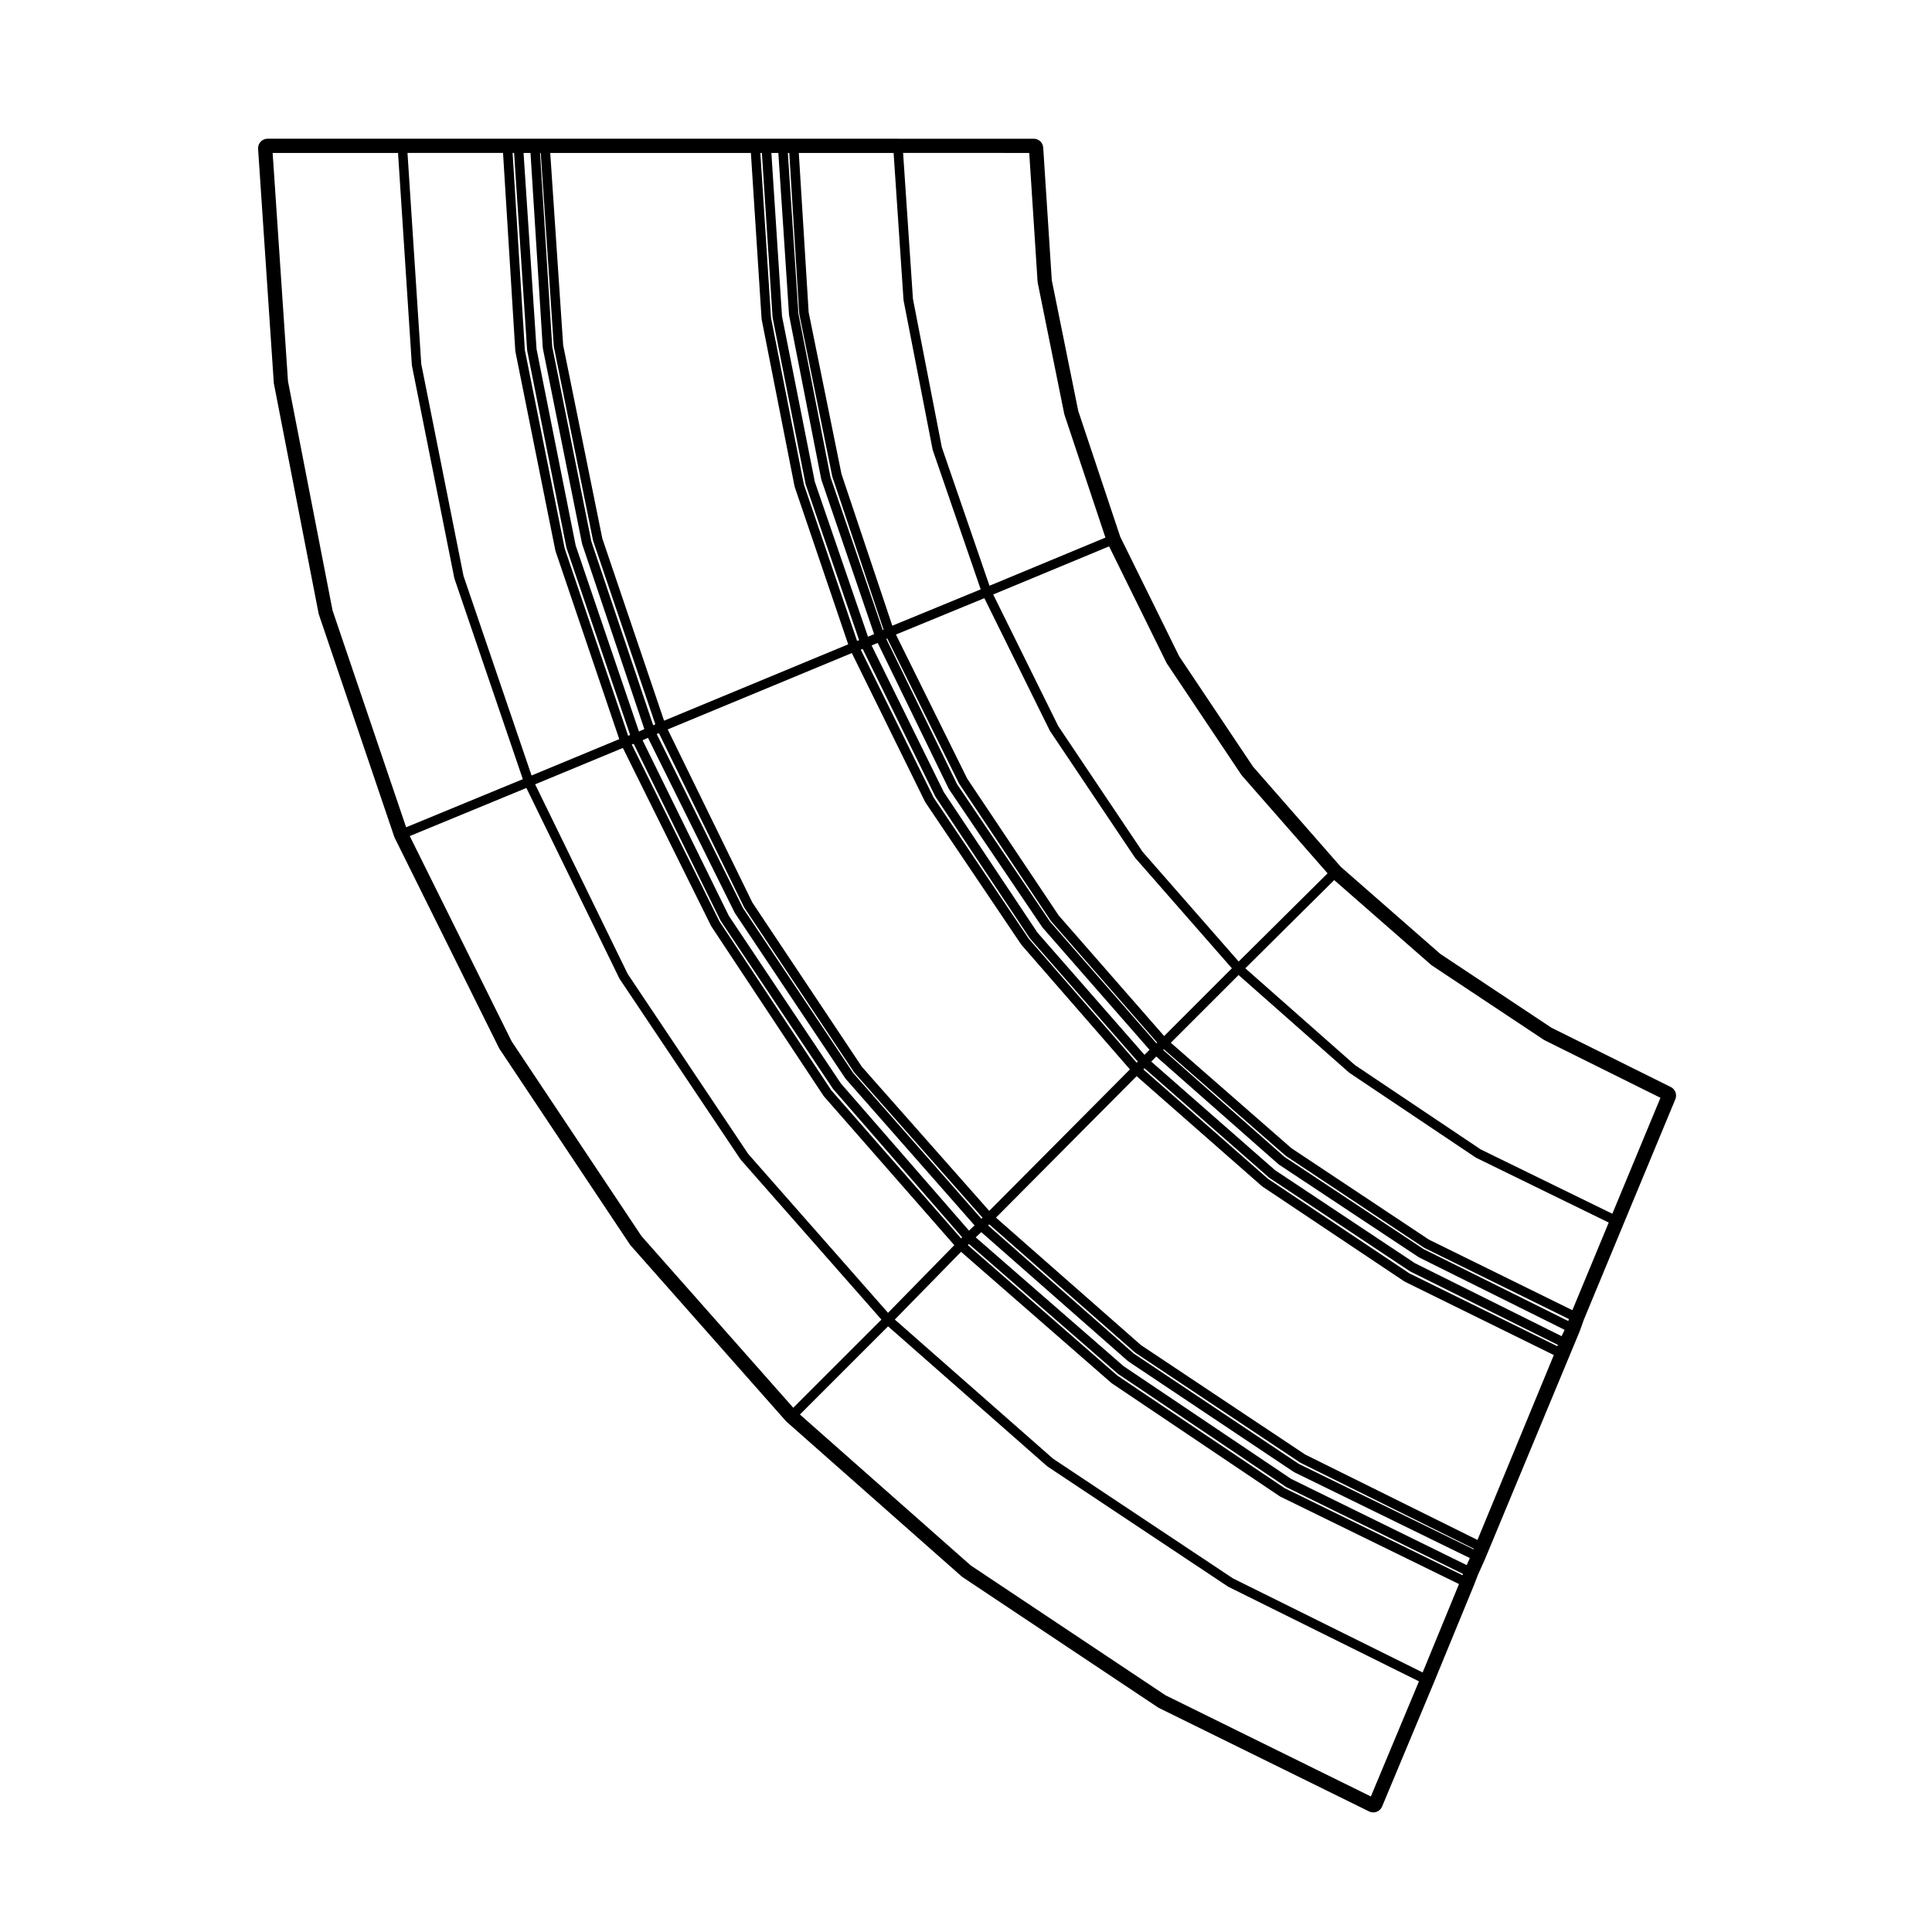
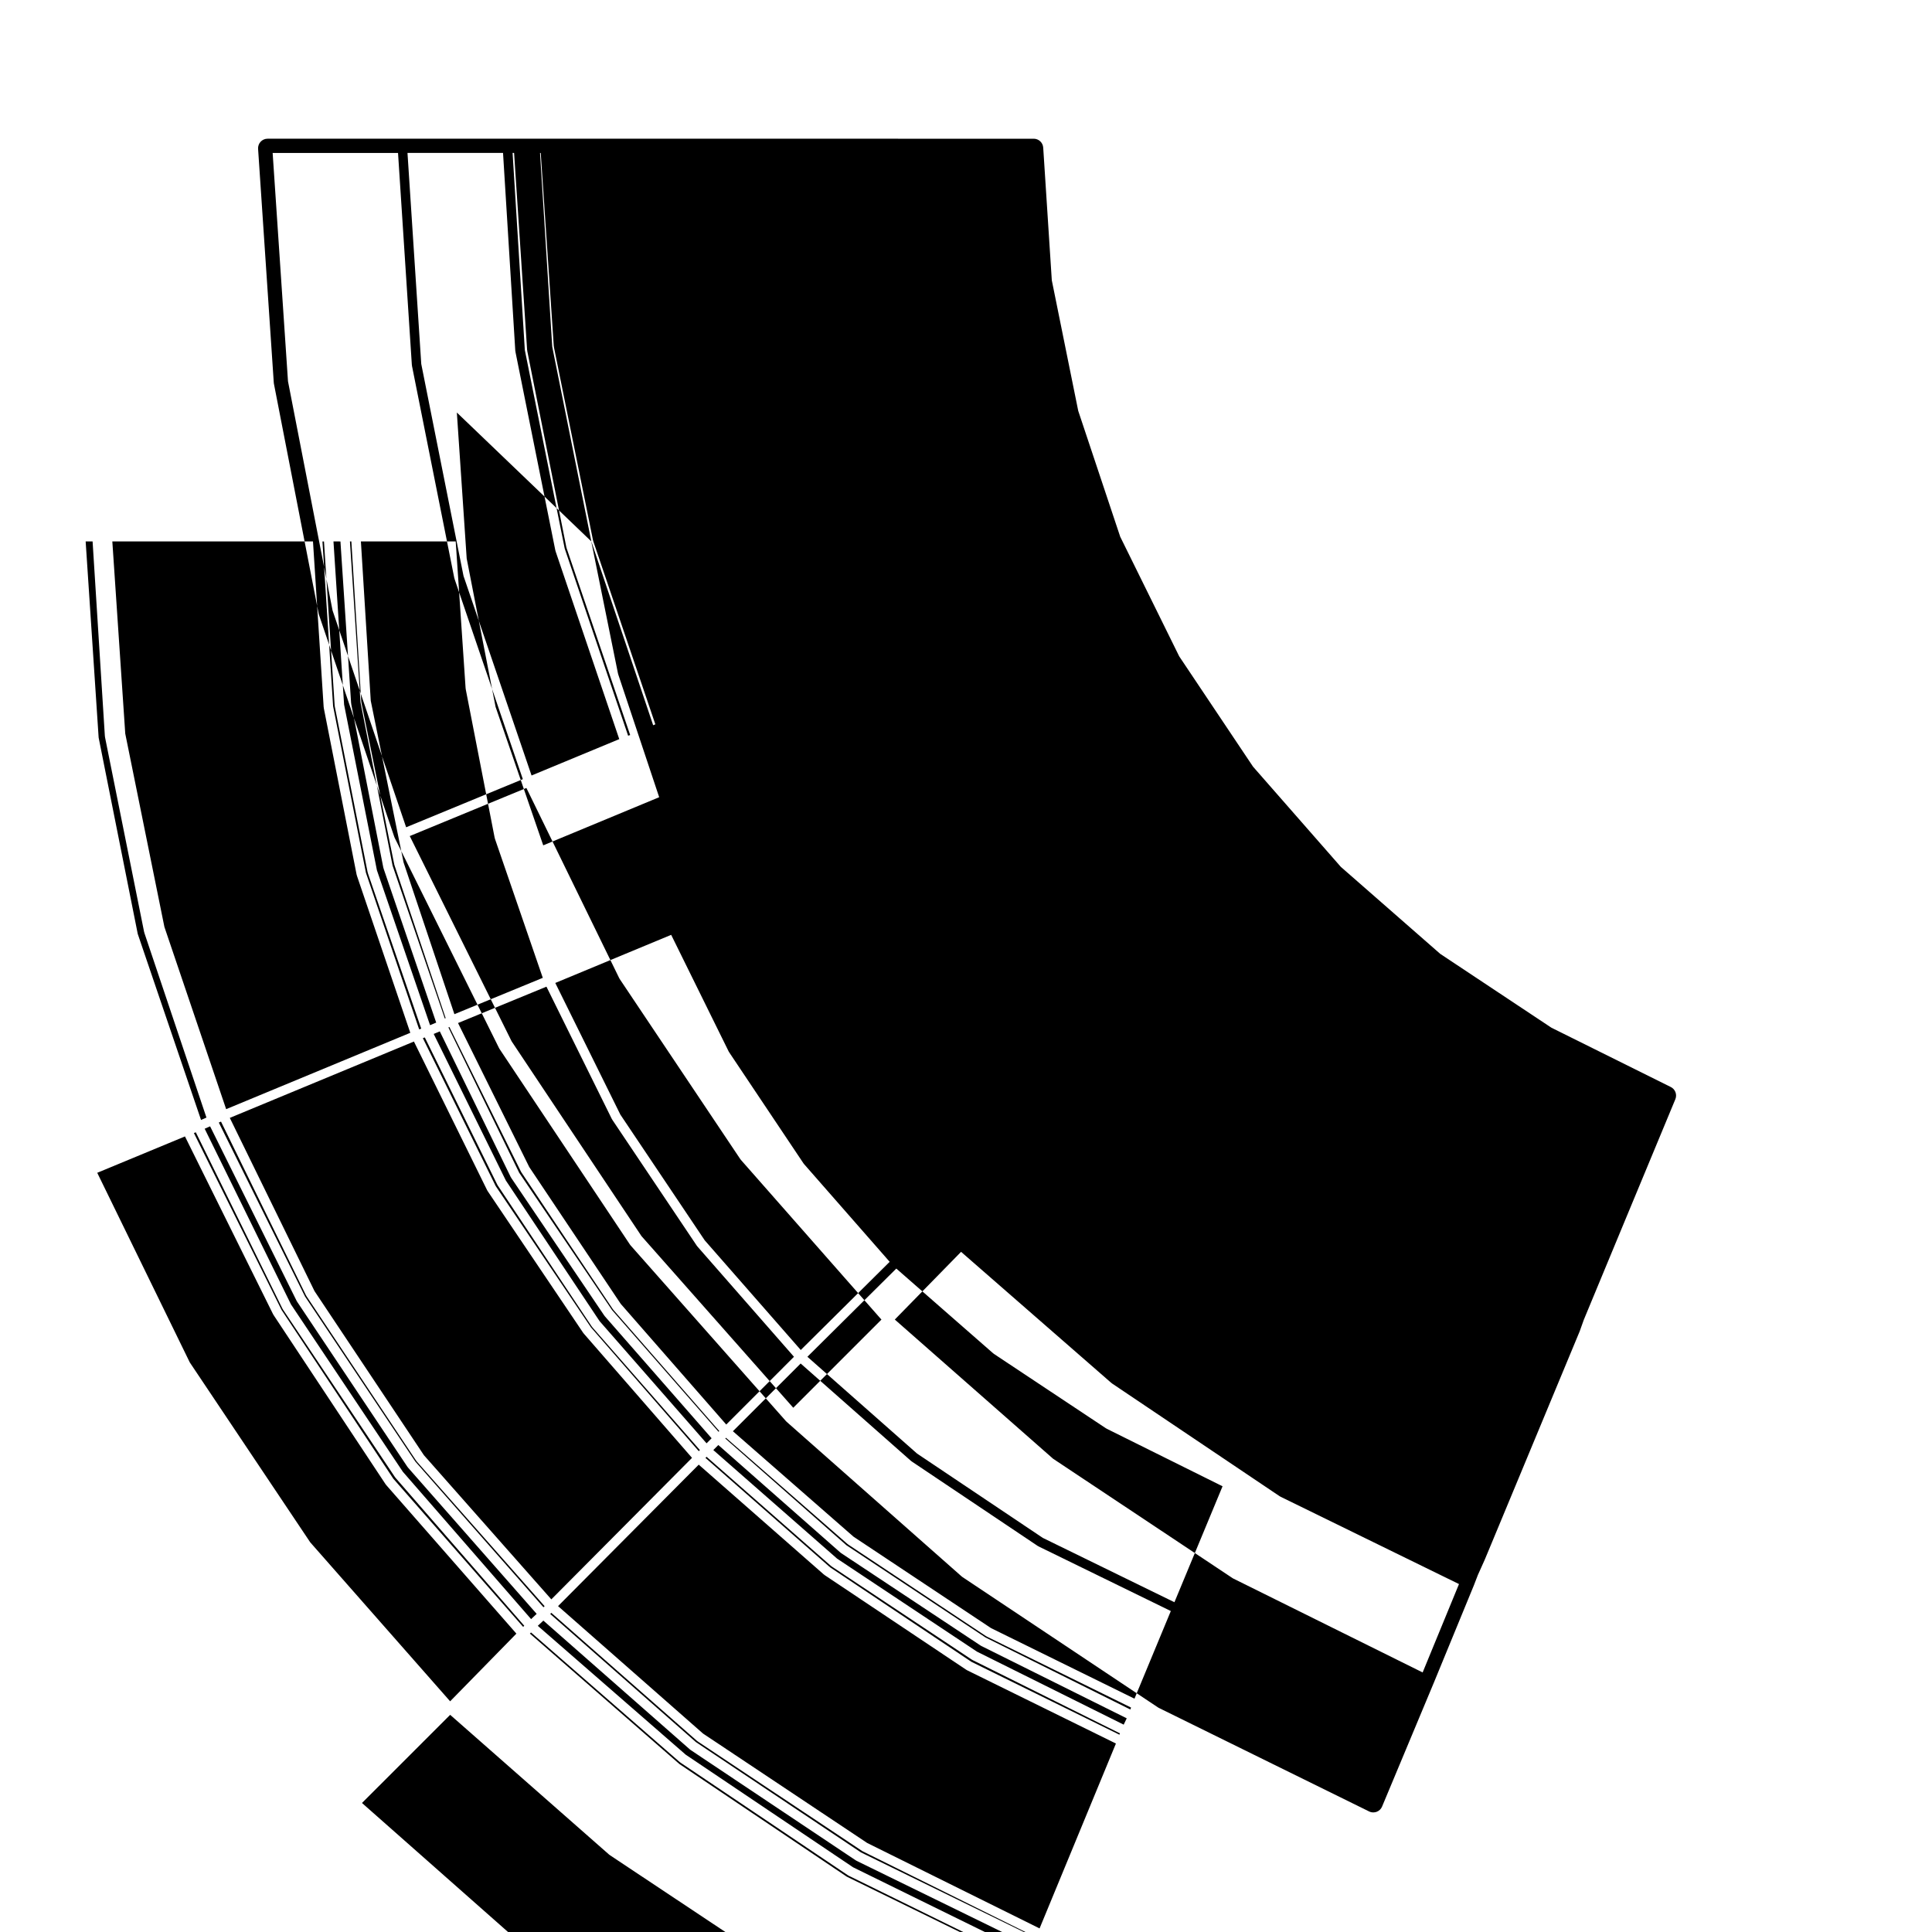
<svg xmlns="http://www.w3.org/2000/svg" fill="#000000" width="800px" height="800px" version="1.1" viewBox="144 144 512 512">
-   <path d="m586.78 432.07-31.648-15.723-29.453-19.562-26.348-23.059-23.266-26.555-19.562-29.234-15.637-31.703-11.125-33.352-7.004-34.602-2.277-35.16c-0.086-1.324-1.184-2.359-2.516-2.359h-35.953l-27.641-0.004h-139.44c-0.699 0-1.367 0.293-1.84 0.797-0.48 0.516-0.719 1.195-0.676 1.891l4.156 61.938c0.012 0.105 0.02 0.207 0.039 0.312l11.844 60.891c0.023 0.109 0.055 0.223 0.09 0.328l19.949 58.816c0.039 0.105 0.082 0.211 0.125 0.312l27.645 55.695c0.051 0.102 0.105 0.188 0.16 0.277l34.496 51.746c0.066 0.102 0.133 0.188 0.207 0.277l41.152 46.547c0.07 0.082 0.141 0.152 0.223 0.223l46.34 40.941c0.086 0.074 0.176 0.141 0.273 0.211l51.746 34.5c0.09 0.059 0.188 0.117 0.289 0.168l55.695 27.422c0.348 0.172 0.73 0.258 1.113 0.258 0.301 0 0.598-0.051 0.887-0.156 0.648-0.246 1.168-0.746 1.438-1.387l13.723-32.84 10.602-25.781 1.062-2.754 1.812-4.031 1.066-2.555 24.105-57.988 1.082-3.031 10.555-25.449 13.719-33.035c0.504-1.227-0.02-2.641-1.207-3.231zm-366.46-187.03-4.066-60.508h33.227l3.664 56.184c0 0.031 0.035 0.047 0.039 0.082 0 0.031-0.023 0.055-0.02 0.086l11.23 56.316c0.004 0.031 0.039 0.051 0.051 0.082 0.012 0.023-0.016 0.051-0.004 0.082l18.113 53.125-30.926 12.75-19.496-57.453zm250.41 317.24-47.652-31.703-41.945-36.883 17.562-17.945 39.836 34.754c0.023 0.02 0.055 0.012 0.082 0.031 0.023 0.02 0.02 0.051 0.047 0.07l44.477 29.922c0.031 0.02 0.07 0.016 0.102 0.031 0.023 0.016 0.023 0.051 0.051 0.059l47.359 23.176-9.633 23.422zm-156.73-90.699-34.406-51.609-27.004-54.406 30.91-12.746 24.637 50.477c0.016 0.035 0.051 0.047 0.07 0.074 0.016 0.02 0 0.051 0.016 0.07l32.004 47.797c0.02 0.035 0.059 0.047 0.086 0.074 0.016 0.016 0.004 0.039 0.02 0.055l37.258 42.34-23.367 23.363zm-47.164-174.95-11.199-56.18-3.648-55.922h25.32l3.25 52.441c0.004 0.035 0.035 0.055 0.039 0.086s-0.02 0.055-0.016 0.086l10.602 52.785c0.004 0.035 0.039 0.051 0.051 0.082 0.004 0.023-0.016 0.051-0.004 0.074l16.879 49.797-23.242 9.637zm13.402-112.1 3.457 52.234c0 0.031 0.035 0.047 0.039 0.074 0 0.031-0.023 0.055-0.02 0.086l10.387 52.164c0.004 0.035 0.039 0.051 0.051 0.082 0.012 0.023-0.016 0.051-0.004 0.082l16.852 49.535-0.539 0.191-16.809-49.609-10.57-52.621-3.238-52.219zm20.473 102.95-10.363-51.602-3.234-51.344h0.188l3.457 51.195c0 0.031 0.035 0.051 0.039 0.082 0 0.031-0.023 0.055-0.02 0.09l10.387 51.332c0.004 0.031 0.039 0.051 0.051 0.082 0.004 0.023-0.016 0.047-0.004 0.07l16.461 48.566-0.578 0.246zm116.05-102.95 2.211 34.152c0 0.031 0.035 0.051 0.039 0.082 0 0.031-0.023 0.059-0.02 0.09l7.062 34.918c0.004 0.031 0.035 0.047 0.047 0.074 0.004 0.023-0.016 0.051-0.004 0.074l10.855 32.551-30.727 12.758-12.629-36.688-7.656-39.324-2.609-38.688zm36.422 135.22c0.016 0.035 0.051 0.047 0.07 0.074 0.016 0.02 0 0.047 0.016 0.066l19.746 29.512c0.02 0.031 0.055 0.039 0.082 0.07 0.016 0.016 0.004 0.039 0.02 0.055l22.707 25.914-23.562 23.371-25.453-29.066-22.359-33.32-17.242-34.883 30.711-12.75zm27.109 136.31c0.023 0.02 0.059 0.012 0.09 0.031 0.023 0.02 0.02 0.055 0.047 0.07l37.195 24.727c0.031 0.02 0.066 0.012 0.098 0.031 0.02 0.012 0.023 0.039 0.047 0.051l39.086 19.441-0.152 0.344-39.207-19.305-37.473-25.055-33.016-28.988 0.293-0.297zm-110.18-27.688-29.223-43.734-22.852-46.105 0.586-0.246 22.547 46.094c0.016 0.031 0.055 0.047 0.07 0.074 0.016 0.02 0 0.051 0.016 0.07l29.09 43.641c0.02 0.031 0.059 0.047 0.086 0.074 0.016 0.02 0.004 0.047 0.02 0.066l33.926 38.391-0.297 0.297zm2.281-1.68-28.996-43.492-22.445-45.898 48.793-20.234 19.434 39.465c0.016 0.035 0.055 0.051 0.074 0.082 0.016 0.02 0 0.047 0.016 0.066l25.352 37.613c0.02 0.031 0.055 0.039 0.074 0.066 0.016 0.016 0.004 0.039 0.02 0.055l28.73 32.984-37.285 37.5zm0.238-110.71 19.246 39.102c0.016 0.031 0.051 0.047 0.07 0.074 0.016 0.02 0 0.047 0.016 0.066l24.934 37.406c0.02 0.031 0.055 0.039 0.082 0.07 0.016 0.016 0.004 0.039 0.02 0.059l28.527 32.57-0.293 0.297-28.574-32.805-25.246-37.457-19.301-39.195zm46.312 75.176-24.832-37.258-19.125-38.844 1.617-0.684 18.801 38.621c0.02 0.035 0.055 0.051 0.074 0.082 0.016 0.02 0 0.051 0.016 0.074l24.727 36.578c0.02 0.031 0.055 0.039 0.074 0.066 0.016 0.016 0.004 0.039 0.02 0.055l28.32 32.359-1.336 1.336zm-39.805-77.957 18.977 38.352c0.016 0.031 0.051 0.039 0.066 0.07 0.016 0.02 0 0.051 0.016 0.07l24.312 36.371c0.02 0.031 0.055 0.039 0.082 0.07 0.016 0.016 0.004 0.039 0.02 0.055l28.066 32.113-0.207 0.18-28.207-32.234-24.633-36.434-18.742-38.484zm45.422 73.395-24.242-36.254-18.887-38.18 23.434-9.637 17.348 35.105c0.016 0.031 0.051 0.047 0.07 0.074 0.016 0.02 0 0.047 0.016 0.066l22.449 33.465c0.02 0.031 0.055 0.039 0.082 0.07 0.016 0.016 0.004 0.039 0.02 0.055l25.613 29.25-17.949 17.957zm-43.742-202.06 2.625 38.938c0.004 0.031 0.035 0.047 0.035 0.074 0.004 0.031-0.02 0.051-0.016 0.082l7.688 39.484c0.004 0.035 0.039 0.051 0.051 0.086 0.012 0.031-0.016 0.055-0.004 0.086l12.699 36.902-23.422 9.633-13.473-40.219-8.695-42.84-2.613-42.23zm-27.652 0 2.625 42.461c0 0.035 0.035 0.055 0.039 0.086 0.004 0.031-0.02 0.055-0.016 0.086l8.73 43.02c0.004 0.031 0.039 0.047 0.047 0.074 0.004 0.023-0.016 0.051-0.004 0.074l13.566 40.527-0.223 0.109-13.844-40.531-8.496-43.289-2.801-42.617zm-2.894 0 2.832 42.883c0 0.031 0.031 0.047 0.035 0.074 0.004 0.031-0.02 0.055-0.016 0.086l8.52 43.438c0.004 0.031 0.039 0.051 0.051 0.082 0.012 0.031-0.016 0.055-0.004 0.086l13.961 40.863-1.629 0.684-14.082-41.047-8.699-43.902-2.816-43.246 1.848 0.004zm-4.363 0 2.832 43.504c0 0.031 0.035 0.047 0.035 0.074 0.004 0.031-0.02 0.055-0.016 0.086l8.727 44.059c0.004 0.031 0.039 0.051 0.051 0.082 0.004 0.031-0.016 0.055-0.004 0.086l14.148 41.223-0.547 0.195-14.113-41.52-8.695-44.117-2.82-43.664 0.402-0.004zm-2.914 0 2.832 43.922c0 0.031 0.035 0.051 0.039 0.082 0 0.031-0.023 0.055-0.02 0.086l8.723 44.266c0.004 0.035 0.039 0.051 0.051 0.086 0.004 0.023-0.016 0.051-0.004 0.082l14.168 41.695-48.801 20.234-16.363-48.297-10.375-51.219-3.426-50.938zm-27.266 155 22.953 46.301c0.016 0.031 0.051 0.047 0.066 0.07 0.016 0.02 0 0.047 0.016 0.07l29.297 43.855c0.023 0.035 0.059 0.047 0.086 0.074 0.016 0.02 0.004 0.039 0.02 0.059l34.109 38.777-1.477 1.387-33.992-39.055-29.645-44.352-22.867-46.547zm124.46 168.48c0.023 0.02 0.055 0.012 0.082 0.031 0.023 0.02 0.02 0.051 0.047 0.07l44.473 29.922c0.031 0.02 0.066 0.012 0.102 0.031 0.023 0.012 0.023 0.039 0.051 0.055l46.77 22.98-0.133 0.344-47.109-23.055-44.344-29.84-39.648-34.586 0.297-0.297zm-97.918-58.23-31.922-47.68-24.527-50.254 23.246-9.637 23.375 47.16c0.016 0.031 0.051 0.039 0.066 0.07 0.016 0.02 0 0.047 0.016 0.066l29.719 44.891c0.02 0.031 0.055 0.047 0.082 0.07 0.016 0.02 0.004 0.047 0.02 0.066l34.555 39.441-17.559 17.934zm-30.324-108.66 22.984 46.789c0.016 0.035 0.055 0.047 0.07 0.074 0.016 0.02 0 0.047 0.016 0.07l29.727 44.477c0.02 0.035 0.059 0.047 0.082 0.074 0.016 0.016 0.004 0.039 0.02 0.055l34.137 39.223-0.297 0.297-34.395-39.258-29.629-44.742-23.227-46.875zm174.17 194.77-44.34-29.836-39.203-34.148 1.477-1.387 38.84 34.152c0.023 0.023 0.059 0.016 0.086 0.035 0.023 0.02 0.023 0.055 0.051 0.074l43.848 29.301c0.031 0.02 0.07 0.012 0.105 0.031 0.02 0.016 0.02 0.047 0.047 0.055l46.496 22.738-0.832 1.859zm2.086-3.945-43.719-29.223-38.621-33.961 0.297-0.297 38.598 33.926c0.023 0.023 0.059 0.016 0.09 0.035 0.023 0.016 0.02 0.051 0.047 0.07l43.645 29.09c0.031 0.02 0.066 0.016 0.098 0.023 0.02 0.016 0.02 0.047 0.047 0.059l45.906 22.754-0.07 0.168zm1.652-2.5-43.5-28.996-38.414-33.77 37.281-37.488 33.195 29.145c0.023 0.02 0.059 0.012 0.09 0.031 0.02 0.02 0.02 0.051 0.047 0.07l37.613 25.145c0.031 0.02 0.07 0.016 0.102 0.031 0.02 0.016 0.02 0.039 0.047 0.055l39.469 19.426-20.234 49zm67.988-31.352-38.883-19.348-37.059-24.641-32.812-28.781 1.328-1.336 32.371 28.52c0.023 0.023 0.066 0.016 0.09 0.039 0.023 0.016 0.023 0.051 0.051 0.07l36.996 24.52c0.031 0.02 0.059 0.016 0.09 0.031 0.02 0.012 0.023 0.039 0.047 0.051l38.586 19.195zm-36.602-23.09-36.859-24.441-32.129-28.309 0.195-0.176 32.207 28.152c0.023 0.02 0.059 0.012 0.082 0.031 0.023 0.02 0.023 0.055 0.051 0.07l36.578 24.312c0.031 0.02 0.07 0.016 0.102 0.031 0.02 0.016 0.02 0.047 0.047 0.055l38.273 18.832-0.18 0.52zm1.449-2.492-36.457-24.238-31.957-27.938 17.957-17.949 29.246 25.816c0.023 0.023 0.059 0.016 0.082 0.035 0.023 0.016 0.023 0.055 0.051 0.07l33.469 22.441c0.031 0.023 0.07 0.016 0.105 0.035 0.023 0.016 0.023 0.047 0.051 0.055l35.094 17.145-9.633 23.227zm13.73-23.902-33.344-22.359-29.055-25.648 23.562-23.375 25.719 22.504c0.023 0.02 0.059 0.012 0.086 0.031 0.023 0.016 0.023 0.055 0.051 0.07l29.719 19.738c0.031 0.02 0.066 0.016 0.09 0.023 0.023 0.016 0.023 0.047 0.051 0.059l30.742 15.27-12.754 30.727zm-251.83-264.08 3.254 51.609c0 0.031 0.035 0.051 0.039 0.082s-0.023 0.055-0.02 0.09l10.387 51.75c0.004 0.031 0.035 0.047 0.047 0.074 0.012 0.023-0.016 0.051-0.004 0.082l16.469 48.996-1.43 0.637-16.777-49.312-10.363-52.027-3.441-51.98zm168.28 408.73-51.621-34.414-45.266-39.992 23.367-23.363 42.129 37.047c0.023 0.023 0.059 0.016 0.086 0.035 0.023 0.016 0.023 0.051 0.051 0.07l47.797 31.797c0.031 0.02 0.066 0.016 0.09 0.031 0.023 0.016 0.023 0.047 0.051 0.055l50.488 25.039-12.746 30.512z" />
+   <path d="m586.78 432.07-31.648-15.723-29.453-19.562-26.348-23.059-23.266-26.555-19.562-29.234-15.637-31.703-11.125-33.352-7.004-34.602-2.277-35.16c-0.086-1.324-1.184-2.359-2.516-2.359h-35.953l-27.641-0.004h-139.44c-0.699 0-1.367 0.293-1.84 0.797-0.48 0.516-0.719 1.195-0.676 1.891l4.156 61.938c0.012 0.105 0.02 0.207 0.039 0.312l11.844 60.891c0.023 0.109 0.055 0.223 0.09 0.328l19.949 58.816c0.039 0.105 0.082 0.211 0.125 0.312l27.645 55.695c0.051 0.102 0.105 0.188 0.16 0.277l34.496 51.746c0.066 0.102 0.133 0.188 0.207 0.277l41.152 46.547c0.07 0.082 0.141 0.152 0.223 0.223l46.34 40.941c0.086 0.074 0.176 0.141 0.273 0.211l51.746 34.5c0.09 0.059 0.188 0.117 0.289 0.168l55.695 27.422c0.348 0.172 0.73 0.258 1.113 0.258 0.301 0 0.598-0.051 0.887-0.156 0.648-0.246 1.168-0.746 1.438-1.387l13.723-32.84 10.602-25.781 1.062-2.754 1.812-4.031 1.066-2.555 24.105-57.988 1.082-3.031 10.555-25.449 13.719-33.035c0.504-1.227-0.02-2.641-1.207-3.231zm-366.46-187.03-4.066-60.508h33.227l3.664 56.184c0 0.031 0.035 0.047 0.039 0.082 0 0.031-0.023 0.055-0.02 0.086l11.23 56.316c0.004 0.031 0.039 0.051 0.051 0.082 0.012 0.023-0.016 0.051-0.004 0.082l18.113 53.125-30.926 12.75-19.496-57.453zm250.41 317.24-47.652-31.703-41.945-36.883 17.562-17.945 39.836 34.754c0.023 0.02 0.055 0.012 0.082 0.031 0.023 0.02 0.02 0.051 0.047 0.07l44.477 29.922c0.031 0.02 0.07 0.016 0.102 0.031 0.023 0.016 0.023 0.051 0.051 0.059l47.359 23.176-9.633 23.422zm-156.73-90.699-34.406-51.609-27.004-54.406 30.91-12.746 24.637 50.477c0.016 0.035 0.051 0.047 0.07 0.074 0.016 0.02 0 0.051 0.016 0.07l32.004 47.797c0.02 0.035 0.059 0.047 0.086 0.074 0.016 0.016 0.004 0.039 0.02 0.055l37.258 42.34-23.367 23.363zm-47.164-174.95-11.199-56.18-3.648-55.922h25.32l3.25 52.441c0.004 0.035 0.035 0.055 0.039 0.086s-0.02 0.055-0.016 0.086l10.602 52.785c0.004 0.035 0.039 0.051 0.051 0.082 0.004 0.023-0.016 0.051-0.004 0.074l16.879 49.797-23.242 9.637zm13.402-112.1 3.457 52.234c0 0.031 0.035 0.047 0.039 0.074 0 0.031-0.023 0.055-0.02 0.086l10.387 52.164c0.004 0.035 0.039 0.051 0.051 0.082 0.012 0.023-0.016 0.051-0.004 0.082l16.852 49.535-0.539 0.191-16.809-49.609-10.57-52.621-3.238-52.219zm20.473 102.95-10.363-51.602-3.234-51.344h0.188l3.457 51.195c0 0.031 0.035 0.051 0.039 0.082 0 0.031-0.023 0.055-0.02 0.09l10.387 51.332c0.004 0.031 0.039 0.051 0.051 0.082 0.004 0.023-0.016 0.047-0.004 0.07l16.461 48.566-0.578 0.246zc0 0.031 0.035 0.051 0.039 0.082 0 0.031-0.023 0.059-0.02 0.09l7.062 34.918c0.004 0.031 0.035 0.047 0.047 0.074 0.004 0.023-0.016 0.051-0.004 0.074l10.855 32.551-30.727 12.758-12.629-36.688-7.656-39.324-2.609-38.688zm36.422 135.22c0.016 0.035 0.051 0.047 0.07 0.074 0.016 0.02 0 0.047 0.016 0.066l19.746 29.512c0.02 0.031 0.055 0.039 0.082 0.07 0.016 0.016 0.004 0.039 0.02 0.055l22.707 25.914-23.562 23.371-25.453-29.066-22.359-33.32-17.242-34.883 30.711-12.75zm27.109 136.31c0.023 0.02 0.059 0.012 0.09 0.031 0.023 0.02 0.02 0.055 0.047 0.07l37.195 24.727c0.031 0.02 0.066 0.012 0.098 0.031 0.02 0.012 0.023 0.039 0.047 0.051l39.086 19.441-0.152 0.344-39.207-19.305-37.473-25.055-33.016-28.988 0.293-0.297zm-110.18-27.688-29.223-43.734-22.852-46.105 0.586-0.246 22.547 46.094c0.016 0.031 0.055 0.047 0.07 0.074 0.016 0.02 0 0.051 0.016 0.07l29.09 43.641c0.02 0.031 0.059 0.047 0.086 0.074 0.016 0.02 0.004 0.047 0.02 0.066l33.926 38.391-0.297 0.297zm2.281-1.68-28.996-43.492-22.445-45.898 48.793-20.234 19.434 39.465c0.016 0.035 0.055 0.051 0.074 0.082 0.016 0.02 0 0.047 0.016 0.066l25.352 37.613c0.02 0.031 0.055 0.039 0.074 0.066 0.016 0.016 0.004 0.039 0.02 0.055l28.73 32.984-37.285 37.5zm0.238-110.71 19.246 39.102c0.016 0.031 0.051 0.047 0.07 0.074 0.016 0.02 0 0.047 0.016 0.066l24.934 37.406c0.02 0.031 0.055 0.039 0.082 0.07 0.016 0.016 0.004 0.039 0.02 0.059l28.527 32.57-0.293 0.297-28.574-32.805-25.246-37.457-19.301-39.195zm46.312 75.176-24.832-37.258-19.125-38.844 1.617-0.684 18.801 38.621c0.02 0.035 0.055 0.051 0.074 0.082 0.016 0.02 0 0.051 0.016 0.074l24.727 36.578c0.02 0.031 0.055 0.039 0.074 0.066 0.016 0.016 0.004 0.039 0.02 0.055l28.32 32.359-1.336 1.336zm-39.805-77.957 18.977 38.352c0.016 0.031 0.051 0.039 0.066 0.07 0.016 0.02 0 0.051 0.016 0.07l24.312 36.371c0.02 0.031 0.055 0.039 0.082 0.07 0.016 0.016 0.004 0.039 0.02 0.055l28.066 32.113-0.207 0.18-28.207-32.234-24.633-36.434-18.742-38.484zm45.422 73.395-24.242-36.254-18.887-38.18 23.434-9.637 17.348 35.105c0.016 0.031 0.051 0.047 0.07 0.074 0.016 0.02 0 0.047 0.016 0.066l22.449 33.465c0.02 0.031 0.055 0.039 0.082 0.07 0.016 0.016 0.004 0.039 0.02 0.055l25.613 29.25-17.949 17.957zm-43.742-202.06 2.625 38.938c0.004 0.031 0.035 0.047 0.035 0.074 0.004 0.031-0.02 0.051-0.016 0.082l7.688 39.484c0.004 0.035 0.039 0.051 0.051 0.086 0.012 0.031-0.016 0.055-0.004 0.086l12.699 36.902-23.422 9.633-13.473-40.219-8.695-42.84-2.613-42.23zm-27.652 0 2.625 42.461c0 0.035 0.035 0.055 0.039 0.086 0.004 0.031-0.02 0.055-0.016 0.086l8.73 43.02c0.004 0.031 0.039 0.047 0.047 0.074 0.004 0.023-0.016 0.051-0.004 0.074l13.566 40.527-0.223 0.109-13.844-40.531-8.496-43.289-2.801-42.617zm-2.894 0 2.832 42.883c0 0.031 0.031 0.047 0.035 0.074 0.004 0.031-0.02 0.055-0.016 0.086l8.52 43.438c0.004 0.031 0.039 0.051 0.051 0.082 0.012 0.031-0.016 0.055-0.004 0.086l13.961 40.863-1.629 0.684-14.082-41.047-8.699-43.902-2.816-43.246 1.848 0.004zm-4.363 0 2.832 43.504c0 0.031 0.035 0.047 0.035 0.074 0.004 0.031-0.02 0.055-0.016 0.086l8.727 44.059c0.004 0.031 0.039 0.051 0.051 0.082 0.004 0.031-0.016 0.055-0.004 0.086l14.148 41.223-0.547 0.195-14.113-41.52-8.695-44.117-2.82-43.664 0.402-0.004zm-2.914 0 2.832 43.922c0 0.031 0.035 0.051 0.039 0.082 0 0.031-0.023 0.055-0.02 0.086l8.723 44.266c0.004 0.035 0.039 0.051 0.051 0.086 0.004 0.023-0.016 0.051-0.004 0.082l14.168 41.695-48.801 20.234-16.363-48.297-10.375-51.219-3.426-50.938zm-27.266 155 22.953 46.301c0.016 0.031 0.051 0.047 0.066 0.07 0.016 0.02 0 0.047 0.016 0.07l29.297 43.855c0.023 0.035 0.059 0.047 0.086 0.074 0.016 0.02 0.004 0.039 0.02 0.059l34.109 38.777-1.477 1.387-33.992-39.055-29.645-44.352-22.867-46.547zm124.46 168.48c0.023 0.02 0.055 0.012 0.082 0.031 0.023 0.02 0.02 0.051 0.047 0.07l44.473 29.922c0.031 0.02 0.066 0.012 0.102 0.031 0.023 0.012 0.023 0.039 0.051 0.055l46.77 22.98-0.133 0.344-47.109-23.055-44.344-29.84-39.648-34.586 0.297-0.297zm-97.918-58.23-31.922-47.68-24.527-50.254 23.246-9.637 23.375 47.16c0.016 0.031 0.051 0.039 0.066 0.07 0.016 0.02 0 0.047 0.016 0.066l29.719 44.891c0.02 0.031 0.055 0.047 0.082 0.07 0.016 0.02 0.004 0.047 0.02 0.066l34.555 39.441-17.559 17.934zm-30.324-108.66 22.984 46.789c0.016 0.035 0.055 0.047 0.07 0.074 0.016 0.02 0 0.047 0.016 0.07l29.727 44.477c0.02 0.035 0.059 0.047 0.082 0.074 0.016 0.016 0.004 0.039 0.02 0.055l34.137 39.223-0.297 0.297-34.395-39.258-29.629-44.742-23.227-46.875zm174.17 194.77-44.34-29.836-39.203-34.148 1.477-1.387 38.84 34.152c0.023 0.023 0.059 0.016 0.086 0.035 0.023 0.02 0.023 0.055 0.051 0.074l43.848 29.301c0.031 0.02 0.07 0.012 0.105 0.031 0.02 0.016 0.02 0.047 0.047 0.055l46.496 22.738-0.832 1.859zm2.086-3.945-43.719-29.223-38.621-33.961 0.297-0.297 38.598 33.926c0.023 0.023 0.059 0.016 0.09 0.035 0.023 0.016 0.02 0.051 0.047 0.07l43.645 29.09c0.031 0.02 0.066 0.016 0.098 0.023 0.02 0.016 0.02 0.047 0.047 0.059l45.906 22.754-0.07 0.168zm1.652-2.5-43.5-28.996-38.414-33.77 37.281-37.488 33.195 29.145c0.023 0.02 0.059 0.012 0.09 0.031 0.02 0.02 0.02 0.051 0.047 0.07l37.613 25.145c0.031 0.02 0.07 0.016 0.102 0.031 0.02 0.016 0.02 0.039 0.047 0.055l39.469 19.426-20.234 49zm67.988-31.352-38.883-19.348-37.059-24.641-32.812-28.781 1.328-1.336 32.371 28.52c0.023 0.023 0.066 0.016 0.09 0.039 0.023 0.016 0.023 0.051 0.051 0.07l36.996 24.52c0.031 0.02 0.059 0.016 0.09 0.031 0.02 0.012 0.023 0.039 0.047 0.051l38.586 19.195zm-36.602-23.09-36.859-24.441-32.129-28.309 0.195-0.176 32.207 28.152c0.023 0.02 0.059 0.012 0.082 0.031 0.023 0.02 0.023 0.055 0.051 0.07l36.578 24.312c0.031 0.02 0.07 0.016 0.102 0.031 0.02 0.016 0.02 0.047 0.047 0.055l38.273 18.832-0.18 0.52zm1.449-2.492-36.457-24.238-31.957-27.938 17.957-17.949 29.246 25.816c0.023 0.023 0.059 0.016 0.082 0.035 0.023 0.016 0.023 0.055 0.051 0.07l33.469 22.441c0.031 0.023 0.07 0.016 0.105 0.035 0.023 0.016 0.023 0.047 0.051 0.055l35.094 17.145-9.633 23.227zm13.73-23.902-33.344-22.359-29.055-25.648 23.562-23.375 25.719 22.504c0.023 0.02 0.059 0.012 0.086 0.031 0.023 0.016 0.023 0.055 0.051 0.07l29.719 19.738c0.031 0.02 0.066 0.016 0.09 0.023 0.023 0.016 0.023 0.047 0.051 0.059l30.742 15.27-12.754 30.727zm-251.83-264.08 3.254 51.609c0 0.031 0.035 0.051 0.039 0.082s-0.023 0.055-0.02 0.09l10.387 51.75c0.004 0.031 0.035 0.047 0.047 0.074 0.012 0.023-0.016 0.051-0.004 0.082l16.469 48.996-1.43 0.637-16.777-49.312-10.363-52.027-3.441-51.98zm168.28 408.73-51.621-34.414-45.266-39.992 23.367-23.363 42.129 37.047c0.023 0.023 0.059 0.016 0.086 0.035 0.023 0.016 0.023 0.051 0.051 0.07l47.797 31.797c0.031 0.02 0.066 0.016 0.09 0.031 0.023 0.016 0.023 0.047 0.051 0.055l50.488 25.039-12.746 30.512z" />
</svg>